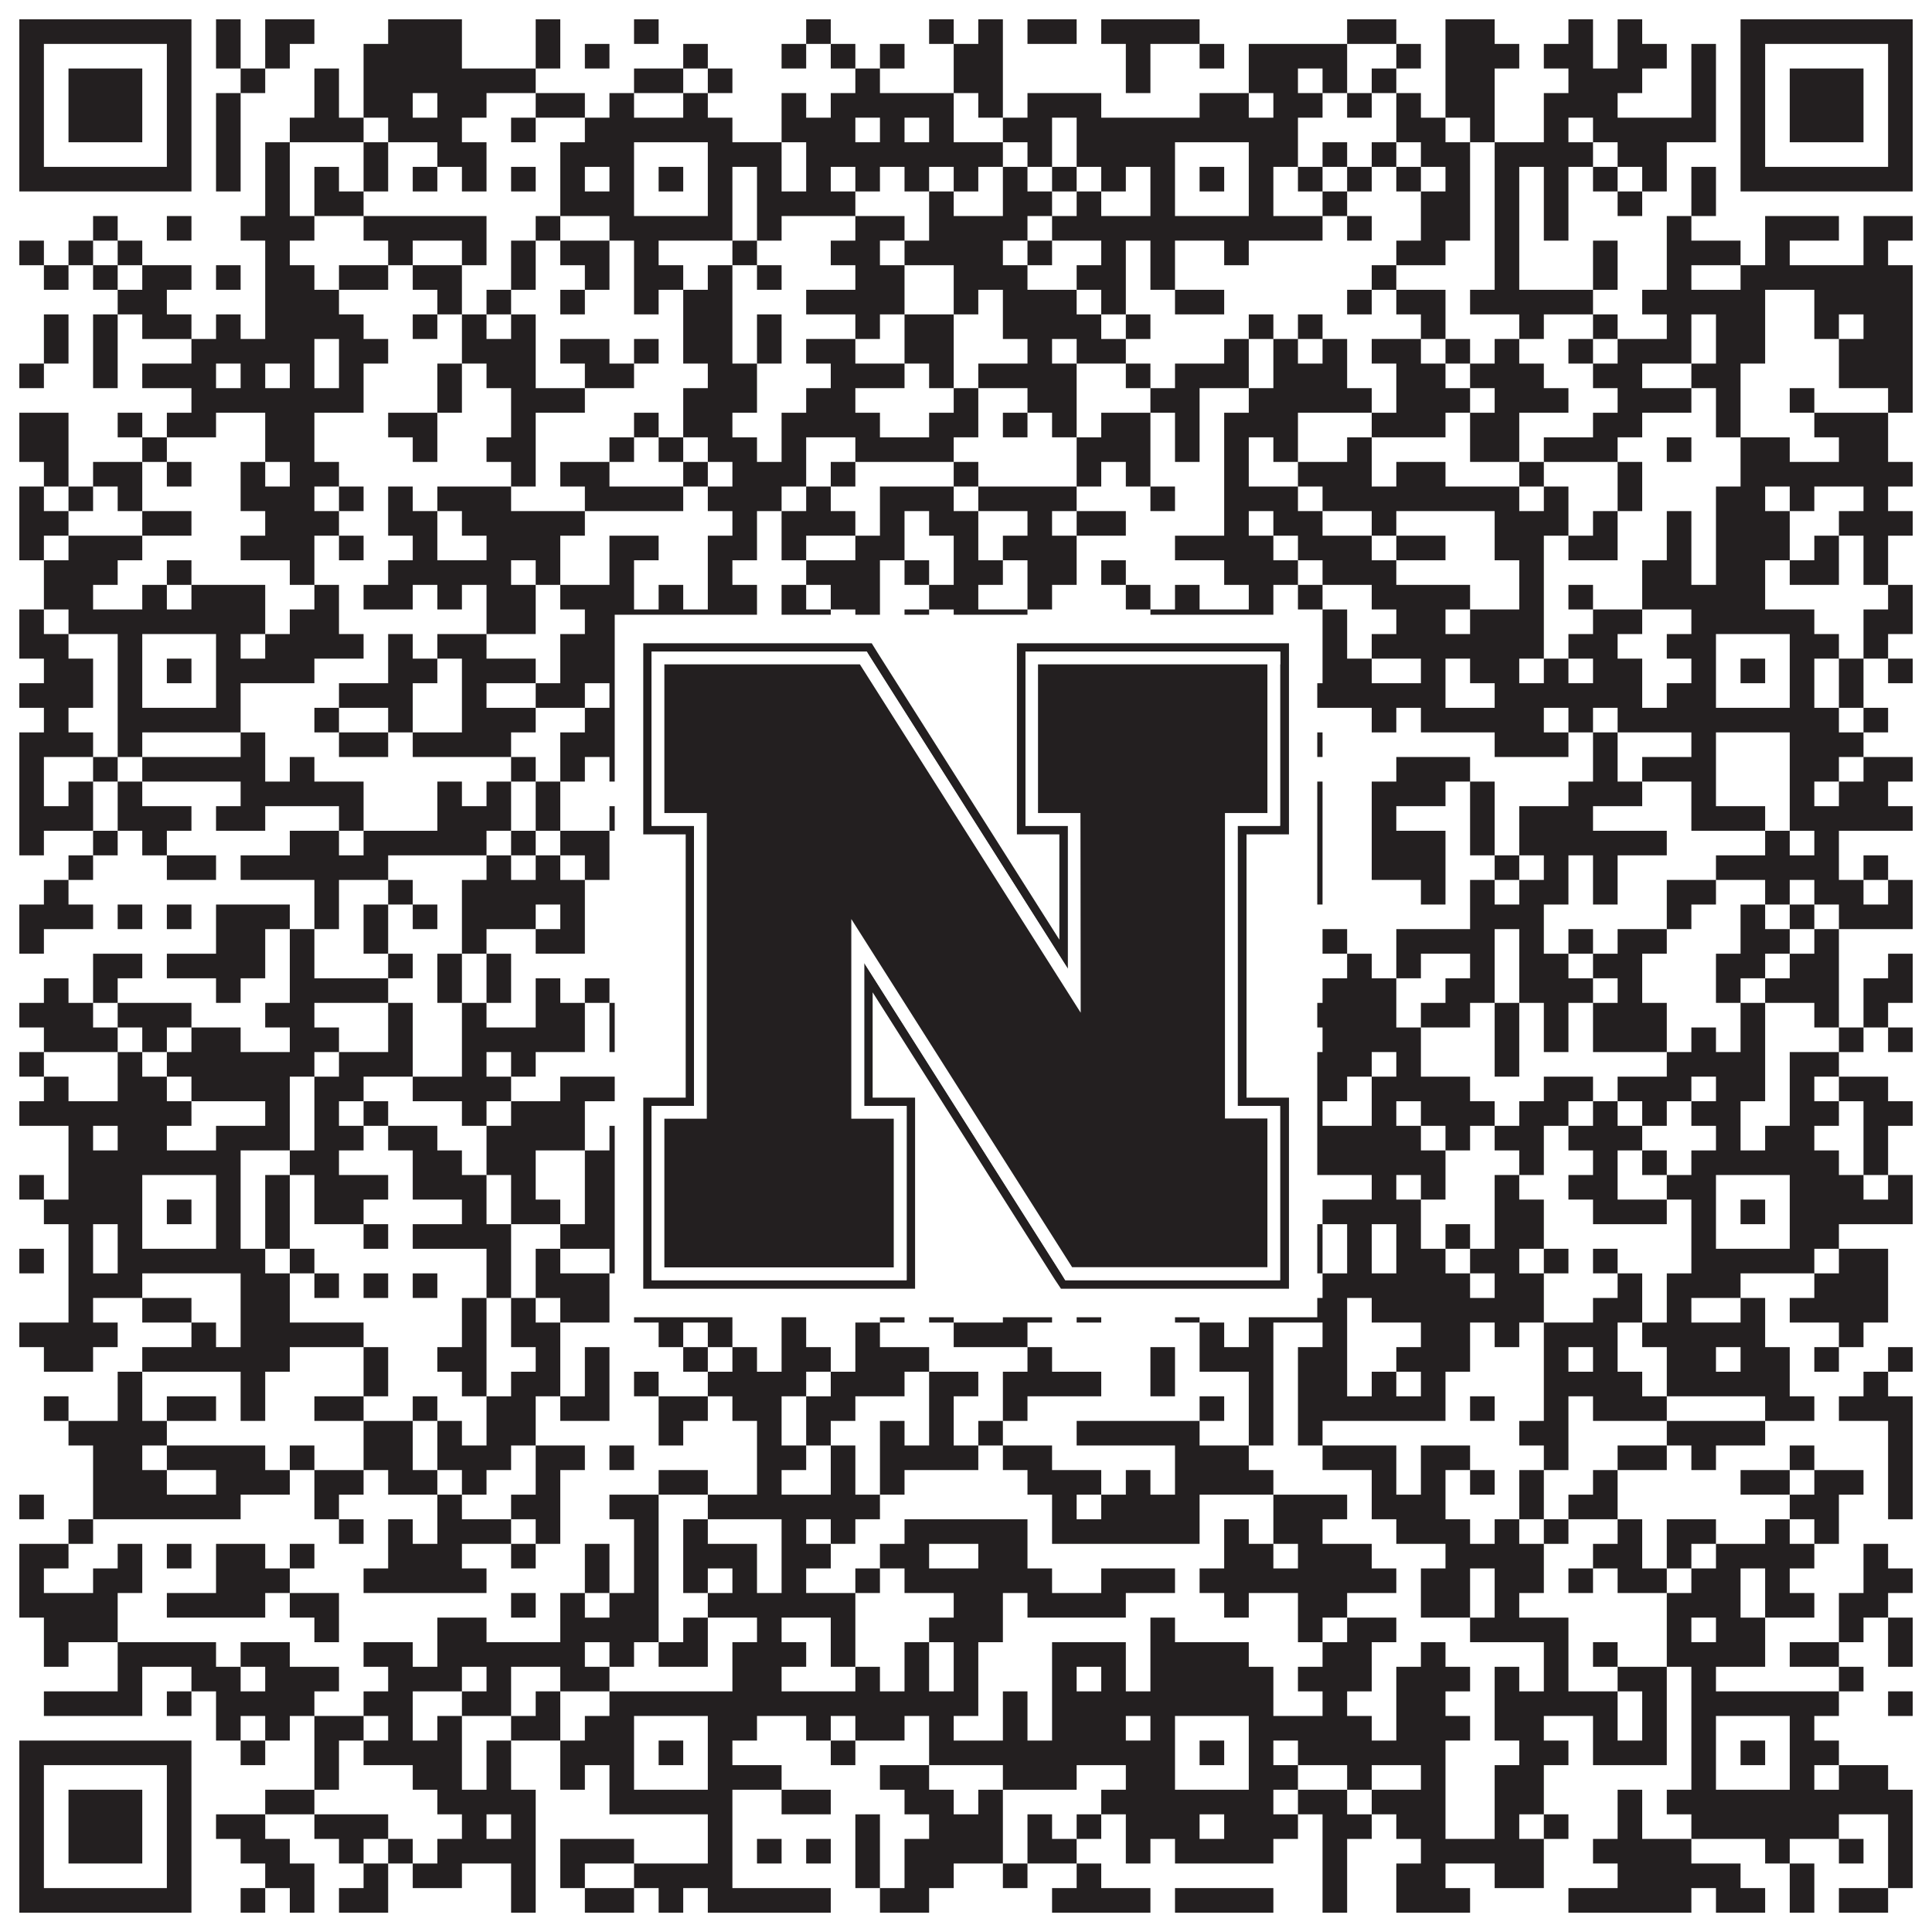
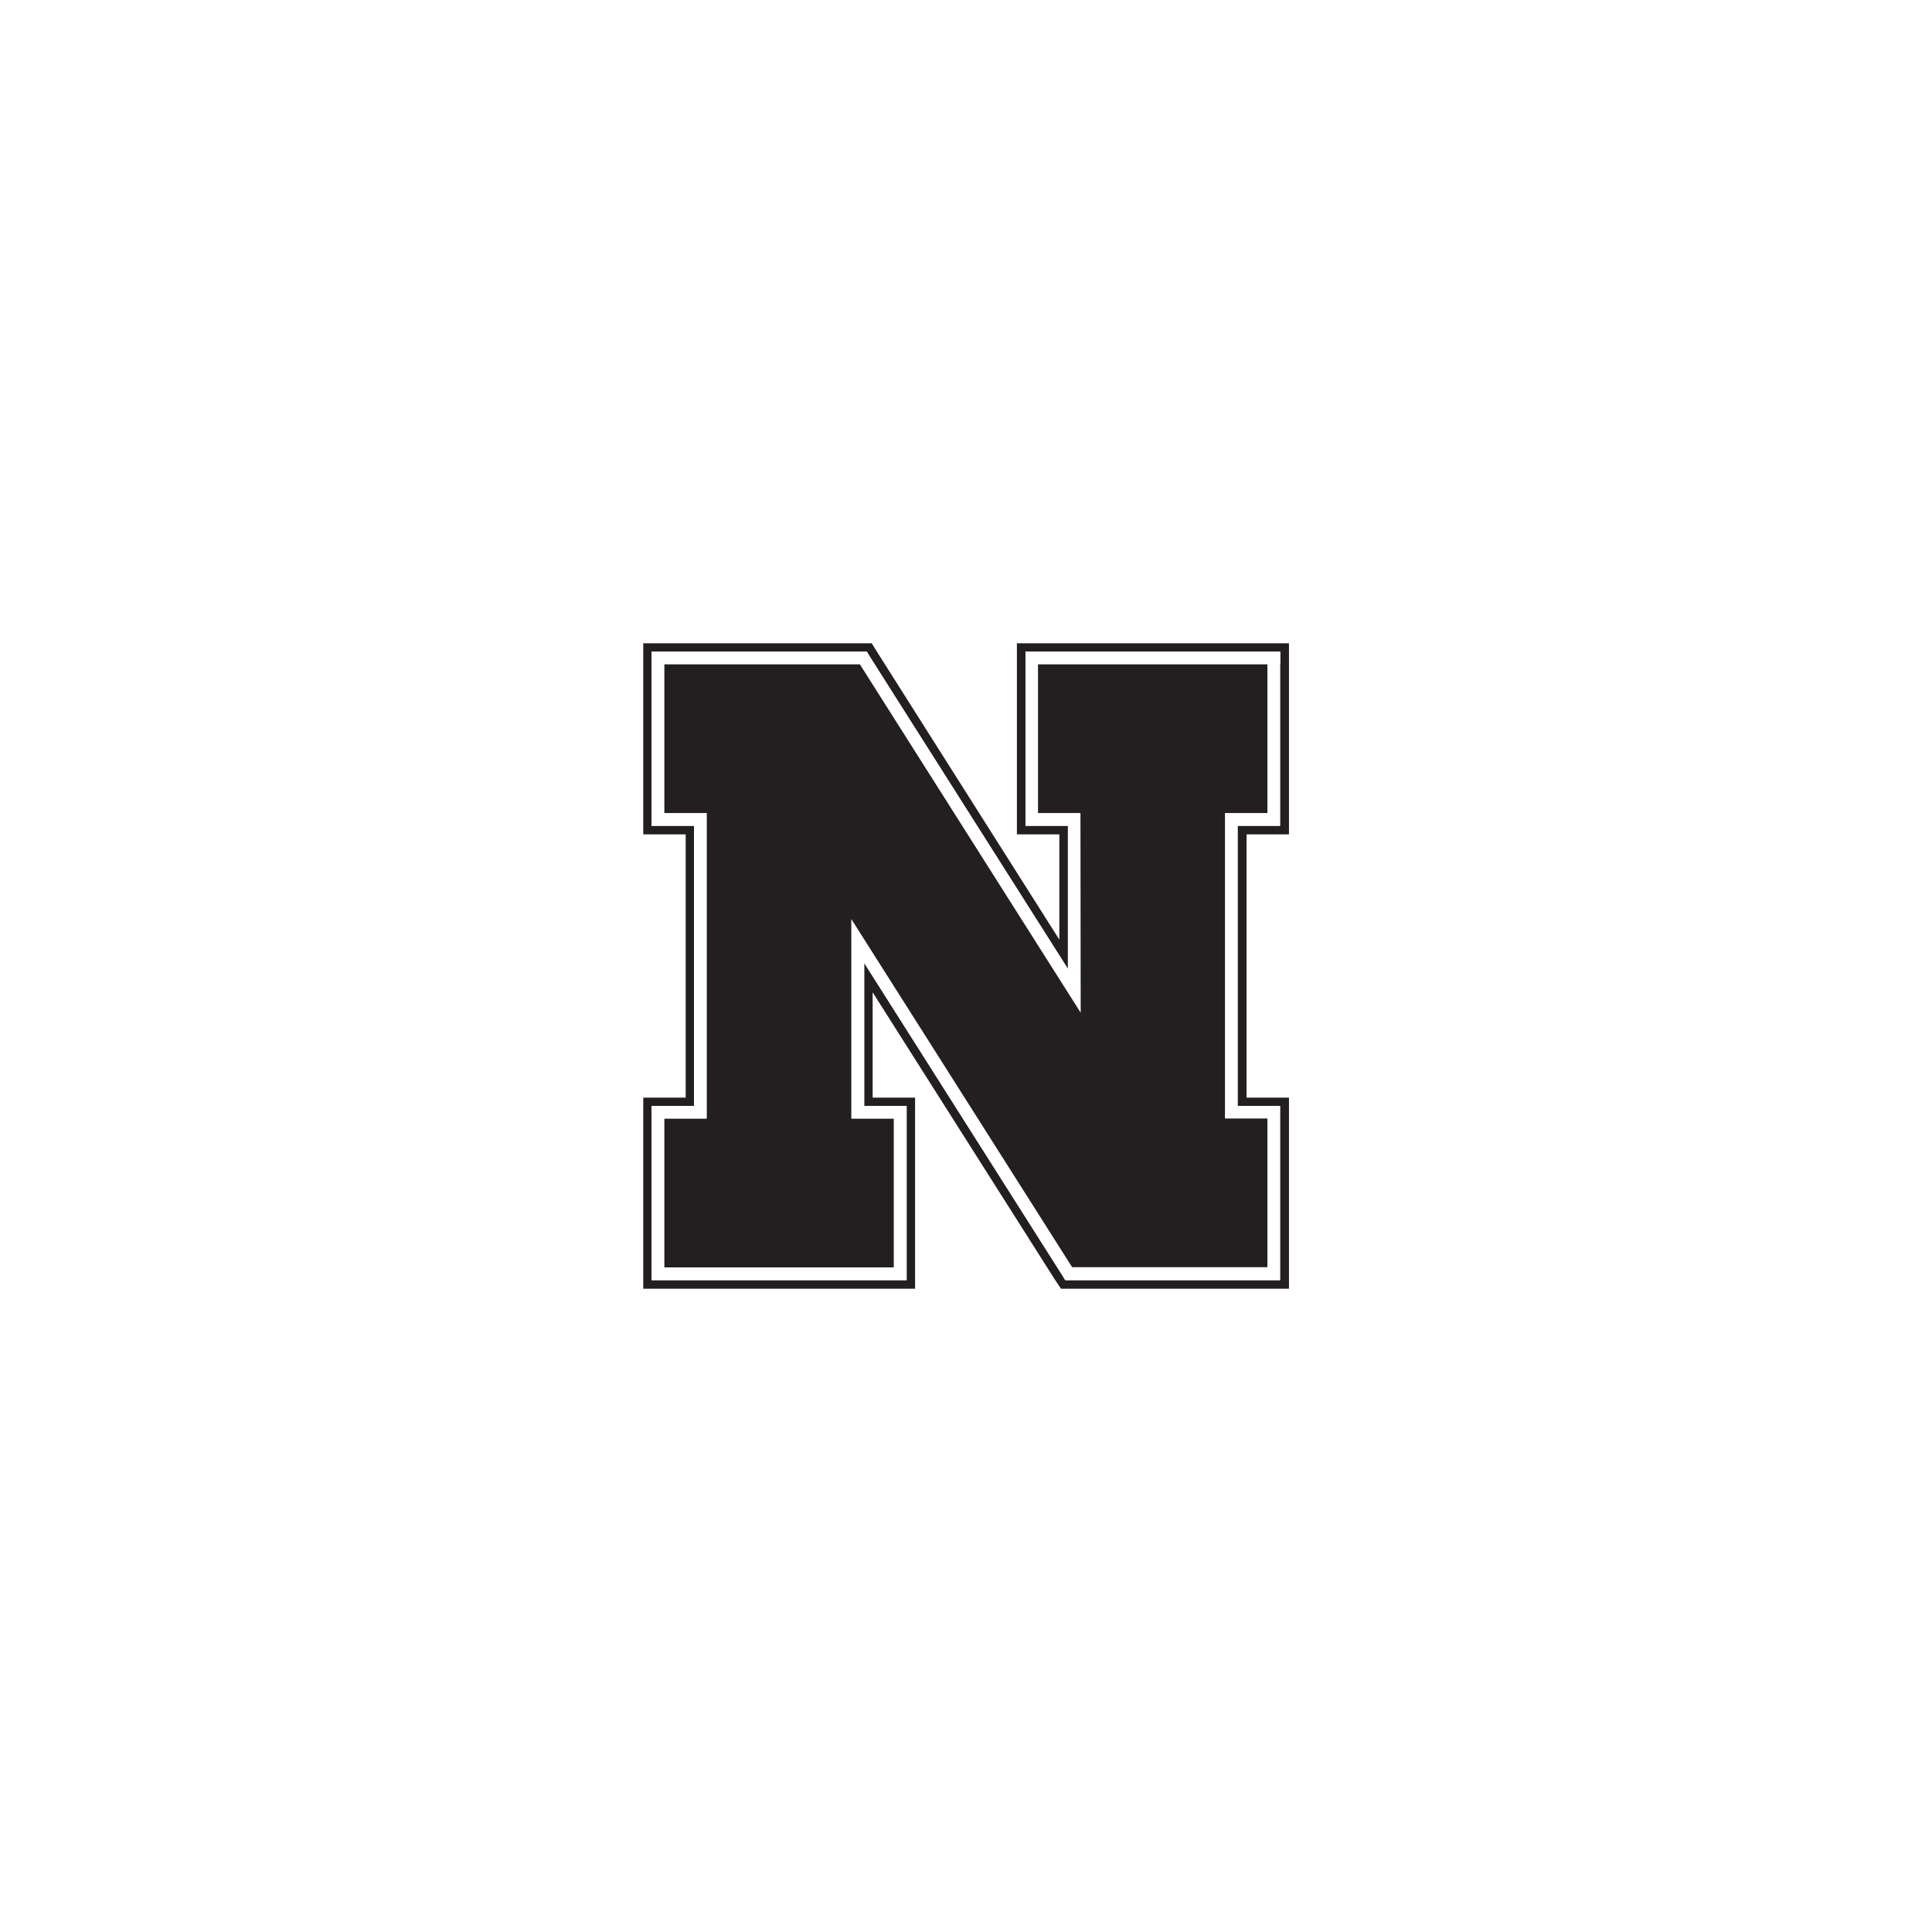
<svg xmlns="http://www.w3.org/2000/svg" version="1.1" width="1100px" height="1100px" viewBox="0 0 1100 1100">
  <rect x="0" y="0" width="1100" height="1100" fill="#ffffff" fill-opacity="1" />
-   <path fill="#231f20" fill-opacity="1" d="M11,11L109,11L109,25L11,25ZM123,11L137,11L137,25L123,25ZM151,11L179,11L179,25L151,25ZM221,11L263,11L263,25L221,25ZM305,11L319,11L319,25L305,25ZM361,11L375,11L375,25L361,25ZM459,11L473,11L473,25L459,25ZM529,11L543,11L543,25L529,25ZM557,11L571,11L571,25L557,25ZM585,11L613,11L613,25L585,25ZM627,11L683,11L683,25L627,25ZM767,11L795,11L795,25L767,25ZM823,11L851,11L851,25L823,25ZM893,11L907,11L907,25L893,25ZM921,11L935,11L935,25L921,25ZM991,11L1089,11L1089,25L991,25ZM11,25L25,25L25,39L11,39ZM95,25L109,25L109,39L95,39ZM123,25L137,25L137,39L123,39ZM151,25L165,25L165,39L151,39ZM207,25L263,25L263,39L207,39ZM305,25L319,25L319,39L305,39ZM333,25L347,25L347,39L333,39ZM389,25L403,25L403,39L389,39ZM445,25L459,25L459,39L445,39ZM473,25L487,25L487,39L473,39ZM501,25L515,25L515,39L501,39ZM543,25L571,25L571,39L543,39ZM641,25L655,25L655,39L641,39ZM683,25L697,25L697,39L683,39ZM711,25L767,25L767,39L711,39ZM795,25L809,25L809,39L795,39ZM823,25L865,25L865,39L823,39ZM879,25L907,25L907,39L879,39ZM921,25L949,25L949,39L921,39ZM963,25L977,25L977,39L963,39ZM991,25L1005,25L1005,39L991,39ZM1075,25L1089,25L1089,39L1075,39ZM11,39L25,39L25,53L11,53ZM39,39L81,39L81,53L39,53ZM95,39L109,39L109,53L95,53ZM137,39L151,39L151,53L137,53ZM179,39L193,39L193,53L179,53ZM207,39L305,39L305,53L207,53ZM361,39L389,39L389,53L361,53ZM403,39L417,39L417,53L403,53ZM487,39L501,39L501,53L487,53ZM543,39L571,39L571,53L543,53ZM641,39L655,39L655,53L641,53ZM711,39L739,39L739,53L711,53ZM753,39L767,39L767,53L753,53ZM781,39L795,39L795,53L781,53ZM823,39L851,39L851,53L823,53ZM893,39L935,39L935,53L893,53ZM963,39L977,39L977,53L963,53ZM991,39L1005,39L1005,53L991,53ZM1019,39L1061,39L1061,53L1019,53ZM1075,39L1089,39L1089,53L1075,53ZM11,53L25,53L25,67L11,67ZM39,53L81,53L81,67L39,67ZM95,53L109,53L109,67L95,67ZM123,53L137,53L137,67L123,67ZM179,53L193,53L193,67L179,67ZM207,53L235,53L235,67L207,67ZM249,53L277,53L277,67L249,67ZM305,53L333,53L333,67L305,67ZM347,53L361,53L361,67L347,67ZM389,53L403,53L403,67L389,67ZM445,53L459,53L459,67L445,67ZM473,53L543,53L543,67L473,67ZM557,53L571,53L571,67L557,67ZM585,53L627,53L627,67L585,67ZM683,53L711,53L711,67L683,67ZM725,53L753,53L753,67L725,67ZM767,53L781,53L781,67L767,67ZM795,53L809,53L809,67L795,67ZM823,53L851,53L851,67L823,67ZM879,53L921,53L921,67L879,67ZM963,53L977,53L977,67L963,67ZM991,53L1005,53L1005,67L991,67ZM1019,53L1061,53L1061,67L1019,67ZM1075,53L1089,53L1089,67L1075,67ZM11,67L25,67L25,81L11,81ZM39,67L81,67L81,81L39,81ZM95,67L109,67L109,81L95,81ZM123,67L137,67L137,81L123,81ZM165,67L207,67L207,81L165,81ZM221,67L263,67L263,81L221,81ZM291,67L305,67L305,81L291,81ZM333,67L417,67L417,81L333,81ZM445,67L487,67L487,81L445,81ZM501,67L515,67L515,81L501,81ZM529,67L543,67L543,81L529,81ZM571,67L599,67L599,81L571,81ZM613,67L739,67L739,81L613,81ZM795,67L823,67L823,81L795,81ZM837,67L851,67L851,81L837,81ZM879,67L893,67L893,81L879,81ZM907,67L977,67L977,81L907,81ZM991,67L1005,67L1005,81L991,81ZM1019,67L1061,67L1061,81L1019,81ZM1075,67L1089,67L1089,81L1075,81ZM11,81L25,81L25,95L11,95ZM95,81L109,81L109,95L95,95ZM123,81L137,81L137,95L123,95ZM151,81L165,81L165,95L151,95ZM207,81L221,81L221,95L207,95ZM249,81L277,81L277,95L249,95ZM319,81L361,81L361,95L319,95ZM403,81L445,81L445,95L403,95ZM459,81L571,81L571,95L459,95ZM585,81L599,81L599,95L585,95ZM613,81L669,81L669,95L613,95ZM711,81L739,81L739,95L711,95ZM753,81L767,81L767,95L753,95ZM781,81L795,81L795,95L781,95ZM809,81L837,81L837,95L809,95ZM851,81L907,81L907,95L851,95ZM921,81L949,81L949,95L921,95ZM991,81L1005,81L1005,95L991,95ZM1075,81L1089,81L1089,95L1075,95ZM11,95L109,95L109,109L11,109ZM123,95L137,95L137,109L123,109ZM151,95L165,95L165,109L151,109ZM179,95L193,95L193,109L179,109ZM207,95L221,95L221,109L207,109ZM235,95L249,95L249,109L235,109ZM263,95L277,95L277,109L263,109ZM291,95L305,95L305,109L291,109ZM319,95L333,95L333,109L319,109ZM347,95L361,95L361,109L347,109ZM375,95L389,95L389,109L375,109ZM403,95L417,95L417,109L403,109ZM431,95L445,95L445,109L431,109ZM459,95L473,95L473,109L459,109ZM487,95L501,95L501,109L487,109ZM515,95L529,95L529,109L515,109ZM543,95L557,95L557,109L543,109ZM571,95L585,95L585,109L571,109ZM599,95L613,95L613,109L599,109ZM627,95L641,95L641,109L627,109ZM655,95L669,95L669,109L655,109ZM683,95L697,95L697,109L683,109ZM711,95L725,95L725,109L711,109ZM739,95L753,95L753,109L739,109ZM767,95L781,95L781,109L767,109ZM795,95L809,95L809,109L795,109ZM823,95L837,95L837,109L823,109ZM851,95L865,95L865,109L851,109ZM879,95L893,95L893,109L879,109ZM907,95L921,95L921,109L907,109ZM935,95L949,95L949,109L935,109ZM963,95L977,95L977,109L963,109ZM991,95L1089,95L1089,109L991,109ZM151,109L165,109L165,123L151,123ZM179,109L207,109L207,123L179,123ZM319,109L361,109L361,123L319,123ZM403,109L417,109L417,123L403,123ZM431,109L487,109L487,123L431,123ZM529,109L543,109L543,123L529,123ZM571,109L599,109L599,123L571,123ZM613,109L627,109L627,123L613,123ZM655,109L669,109L669,123L655,123ZM711,109L725,109L725,123L711,123ZM753,109L767,109L767,123L753,123ZM809,109L837,109L837,123L809,123ZM851,109L865,109L865,123L851,123ZM879,109L893,109L893,123L879,123ZM921,109L935,109L935,123L921,123ZM963,109L977,109L977,123L963,123ZM53,123L67,123L67,137L53,137ZM95,123L109,123L109,137L95,137ZM137,123L179,123L179,137L137,137ZM207,123L277,123L277,137L207,137ZM305,123L319,123L319,137L305,137ZM347,123L417,123L417,137L347,137ZM431,123L445,123L445,137L431,137ZM487,123L515,123L515,137L487,137ZM529,123L585,123L585,137L529,137ZM599,123L753,123L753,137L599,137ZM767,123L781,123L781,137L767,137ZM809,123L837,123L837,137L809,137ZM851,123L865,123L865,137L851,137ZM879,123L893,123L893,137L879,137ZM949,123L963,123L963,137L949,137ZM1005,123L1047,123L1047,137L1005,137ZM1061,123L1089,123L1089,137L1061,137ZM11,137L25,137L25,151L11,151ZM39,137L53,137L53,151L39,151ZM67,137L81,137L81,151L67,151ZM151,137L165,137L165,151L151,151ZM221,137L235,137L235,151L221,151ZM263,137L277,137L277,151L263,151ZM291,137L305,137L305,151L291,151ZM319,137L347,137L347,151L319,151ZM361,137L375,137L375,151L361,151ZM417,137L431,137L431,151L417,151ZM473,137L501,137L501,151L473,151ZM515,137L571,137L571,151L515,151ZM585,137L599,137L599,151L585,151ZM627,137L641,137L641,151L627,151ZM655,137L669,137L669,151L655,151ZM697,137L711,137L711,151L697,151ZM795,137L823,137L823,151L795,151ZM851,137L865,137L865,151L851,151ZM907,137L921,137L921,151L907,151ZM949,137L991,137L991,151L949,151ZM1005,137L1019,137L1019,151L1005,151ZM1061,137L1075,137L1075,151L1061,151ZM25,151L39,151L39,165L25,165ZM53,151L67,151L67,165L53,165ZM81,151L109,151L109,165L81,165ZM123,151L137,151L137,165L123,165ZM151,151L179,151L179,165L151,165ZM193,151L221,151L221,165L193,165ZM235,151L263,151L263,165L235,165ZM291,151L305,151L305,165L291,165ZM333,151L347,151L347,165L333,165ZM361,151L389,151L389,165L361,165ZM403,151L417,151L417,165L403,165ZM431,151L445,151L445,165L431,165ZM487,151L515,151L515,165L487,165ZM543,151L585,151L585,165L543,165ZM613,151L641,151L641,165L613,165ZM655,151L669,151L669,165L655,165ZM781,151L795,151L795,165L781,165ZM851,151L865,151L865,165L851,165ZM907,151L921,151L921,165L907,165ZM949,151L963,151L963,165L949,165ZM991,151L1089,151L1089,165L991,165ZM67,165L95,165L95,179L67,179ZM151,165L193,165L193,179L151,179ZM249,165L263,165L263,179L249,179ZM277,165L291,165L291,179L277,179ZM319,165L333,165L333,179L319,179ZM361,165L375,165L375,179L361,179ZM389,165L417,165L417,179L389,179ZM459,165L515,165L515,179L459,179ZM543,165L557,165L557,179L543,179ZM571,165L613,165L613,179L571,179ZM627,165L641,165L641,179L627,179ZM669,165L697,165L697,179L669,179ZM767,165L781,165L781,179L767,179ZM795,165L823,165L823,179L795,179ZM837,165L907,165L907,179L837,179ZM935,165L1005,165L1005,179L935,179ZM1033,165L1089,165L1089,179L1033,179ZM25,179L39,179L39,193L25,193ZM53,179L67,179L67,193L53,193ZM81,179L109,179L109,193L81,193ZM123,179L137,179L137,193L123,193ZM151,179L207,179L207,193L151,193ZM235,179L249,179L249,193L235,193ZM263,179L277,179L277,193L263,193ZM291,179L305,179L305,193L291,193ZM389,179L417,179L417,193L389,193ZM431,179L445,179L445,193L431,193ZM487,179L501,179L501,193L487,193ZM515,179L543,179L543,193L515,193ZM571,179L627,179L627,193L571,193ZM641,179L655,179L655,193L641,193ZM711,179L725,179L725,193L711,193ZM739,179L753,179L753,193L739,193ZM809,179L823,179L823,193L809,193ZM865,179L879,179L879,193L865,193ZM907,179L921,179L921,193L907,193ZM949,179L963,179L963,193L949,193ZM977,179L1005,179L1005,193L977,193ZM1033,179L1047,179L1047,193L1033,193ZM1061,179L1089,179L1089,193L1061,193ZM25,193L39,193L39,207L25,207ZM53,193L67,193L67,207L53,207ZM109,193L179,193L179,207L109,207ZM193,193L221,193L221,207L193,207ZM263,193L305,193L305,207L263,207ZM319,193L347,193L347,207L319,207ZM361,193L375,193L375,207L361,207ZM389,193L417,193L417,207L389,207ZM431,193L445,193L445,207L431,207ZM459,193L487,193L487,207L459,207ZM515,193L543,193L543,207L515,207ZM585,193L599,193L599,207L585,207ZM613,193L641,193L641,207L613,207ZM697,193L711,193L711,207L697,207ZM725,193L739,193L739,207L725,207ZM753,193L767,193L767,207L753,207ZM781,193L809,193L809,207L781,207ZM823,193L837,193L837,207L823,207ZM851,193L865,193L865,207L851,207ZM893,193L907,193L907,207L893,207ZM921,193L963,193L963,207L921,207ZM977,193L1005,193L1005,207L977,207ZM1047,193L1089,193L1089,207L1047,207ZM11,207L25,207L25,221L11,221ZM53,207L67,207L67,221L53,221ZM81,207L123,207L123,221L81,221ZM137,207L151,207L151,221L137,221ZM165,207L179,207L179,221L165,221ZM193,207L207,207L207,221L193,221ZM249,207L263,207L263,221L249,221ZM277,207L305,207L305,221L277,221ZM333,207L361,207L361,221L333,221ZM403,207L431,207L431,221L403,221ZM473,207L515,207L515,221L473,221ZM529,207L543,207L543,221L529,221ZM557,207L613,207L613,221L557,221ZM641,207L655,207L655,221L641,221ZM669,207L711,207L711,221L669,221ZM725,207L767,207L767,221L725,221ZM795,207L823,207L823,221L795,221ZM837,207L879,207L879,221L837,221ZM907,207L935,207L935,221L907,221ZM963,207L991,207L991,221L963,221ZM1047,207L1089,207L1089,221L1047,221ZM109,221L207,221L207,235L109,235ZM249,221L263,221L263,235L249,235ZM291,221L333,221L333,235L291,235ZM389,221L431,221L431,235L389,235ZM459,221L487,221L487,235L459,235ZM543,221L557,221L557,235L543,235ZM585,221L613,221L613,235L585,235ZM655,221L683,221L683,235L655,235ZM711,221L781,221L781,235L711,235ZM795,221L837,221L837,235L795,235ZM851,221L893,221L893,235L851,235ZM921,221L963,221L963,235L921,235ZM977,221L991,221L991,235L977,235ZM1019,221L1033,221L1033,235L1019,235ZM1075,221L1089,221L1089,235L1075,235ZM11,235L39,235L39,249L11,249ZM67,235L81,235L81,249L67,249ZM95,235L123,235L123,249L95,249ZM151,235L179,235L179,249L151,249ZM221,235L249,235L249,249L221,249ZM291,235L305,235L305,249L291,249ZM361,235L375,235L375,249L361,249ZM389,235L417,235L417,249L389,249ZM445,235L501,235L501,249L445,249ZM529,235L557,235L557,249L529,249ZM571,235L585,235L585,249L571,249ZM599,235L613,235L613,249L599,249ZM627,235L655,235L655,249L627,249ZM669,235L683,235L683,249L669,249ZM697,235L739,235L739,249L697,249ZM781,235L823,235L823,249L781,249ZM837,235L865,235L865,249L837,249ZM907,235L935,235L935,249L907,249ZM977,235L991,235L991,249L977,249ZM1033,235L1075,235L1075,249L1033,249ZM11,249L39,249L39,263L11,263ZM81,249L95,249L95,263L81,263ZM151,249L179,249L179,263L151,263ZM235,249L249,249L249,263L235,263ZM277,249L305,249L305,263L277,263ZM347,249L361,249L361,263L347,263ZM375,249L389,249L389,263L375,263ZM403,249L431,249L431,263L403,263ZM445,249L459,249L459,263L445,263ZM487,249L543,249L543,263L487,263ZM613,249L655,249L655,263L613,263ZM669,249L683,249L683,263L669,263ZM697,249L711,249L711,263L697,263ZM725,249L739,249L739,263L725,263ZM767,249L781,249L781,263L767,263ZM837,249L865,249L865,263L837,263ZM879,249L921,249L921,263L879,263ZM949,249L963,249L963,263L949,263ZM991,249L1019,249L1019,263L991,263ZM1047,249L1075,249L1075,263L1047,263ZM25,263L39,263L39,277L25,277ZM53,263L81,263L81,277L53,277ZM95,263L109,263L109,277L95,277ZM137,263L151,263L151,277L137,277ZM165,263L193,263L193,277L165,277ZM291,263L305,263L305,277L291,277ZM319,263L347,263L347,277L319,277ZM389,263L403,263L403,277L389,277ZM417,263L459,263L459,277L417,277ZM473,263L487,263L487,277L473,277ZM543,263L557,263L557,277L543,277ZM613,263L627,263L627,277L613,277ZM641,263L655,263L655,277L641,277ZM697,263L711,263L711,277L697,277ZM739,263L781,263L781,277L739,277ZM795,263L823,263L823,277L795,277ZM865,263L879,263L879,277L865,277ZM921,263L935,263L935,277L921,277ZM991,263L1089,263L1089,277L991,277ZM11,277L25,277L25,291L11,291ZM39,277L53,277L53,291L39,291ZM67,277L81,277L81,291L67,291ZM137,277L179,277L179,291L137,291ZM193,277L207,277L207,291L193,291ZM221,277L235,277L235,291L221,291ZM249,277L291,277L291,291L249,291ZM333,277L389,277L389,291L333,291ZM403,277L445,277L445,291L403,291ZM459,277L473,277L473,291L459,291ZM501,277L543,277L543,291L501,291ZM557,277L613,277L613,291L557,291ZM655,277L669,277L669,291L655,291ZM697,277L739,277L739,291L697,291ZM753,277L865,277L865,291L753,291ZM879,277L893,277L893,291L879,291ZM921,277L935,277L935,291L921,291ZM977,277L1005,277L1005,291L977,291ZM1019,277L1033,277L1033,291L1019,291ZM1061,277L1075,277L1075,291L1061,291ZM11,291L39,291L39,305L11,305ZM81,291L109,291L109,305L81,305ZM151,291L193,291L193,305L151,305ZM221,291L249,291L249,305L221,305ZM263,291L333,291L333,305L263,305ZM417,291L431,291L431,305L417,305ZM445,291L487,291L487,305L445,305ZM501,291L515,291L515,305L501,305ZM529,291L557,291L557,305L529,305ZM585,291L599,291L599,305L585,305ZM613,291L641,291L641,305L613,305ZM697,291L711,291L711,305L697,305ZM725,291L753,291L753,305L725,305ZM781,291L795,291L795,305L781,305ZM851,291L893,291L893,305L851,305ZM907,291L921,291L921,305L907,305ZM949,291L963,291L963,305L949,305ZM977,291L1019,291L1019,305L977,305ZM1047,291L1089,291L1089,305L1047,305ZM11,305L25,305L25,319L11,319ZM39,305L81,305L81,319L39,319ZM137,305L179,305L179,319L137,319ZM193,305L207,305L207,319L193,319ZM235,305L249,305L249,319L235,319ZM277,305L319,305L319,319L277,319ZM347,305L375,305L375,319L347,319ZM403,305L431,305L431,319L403,319ZM445,305L459,305L459,319L445,319ZM487,305L515,305L515,319L487,319ZM543,305L557,305L557,319L543,319ZM571,305L613,305L613,319L571,319ZM669,305L725,305L725,319L669,319ZM739,305L781,305L781,319L739,319ZM795,305L823,305L823,319L795,319ZM851,305L879,305L879,319L851,319ZM893,305L921,305L921,319L893,319ZM949,305L963,305L963,319L949,319ZM977,305L1019,305L1019,319L977,319ZM1033,305L1047,305L1047,319L1033,319ZM1061,305L1075,305L1075,319L1061,319ZM25,319L67,319L67,333L25,333ZM95,319L109,319L109,333L95,333ZM165,319L179,319L179,333L165,333ZM221,319L291,319L291,333L221,333ZM305,319L319,319L319,333L305,333ZM347,319L361,319L361,333L347,333ZM403,319L417,319L417,333L403,333ZM459,319L501,319L501,333L459,333ZM515,319L529,319L529,333L515,333ZM543,319L571,319L571,333L543,333ZM585,319L613,319L613,333L585,333ZM627,319L641,319L641,333L627,333ZM697,319L739,319L739,333L697,333ZM753,319L795,319L795,333L753,333ZM865,319L879,319L879,333L865,333ZM935,319L963,319L963,333L935,333ZM977,319L1005,319L1005,333L977,333ZM1019,319L1047,319L1047,333L1019,333ZM1061,319L1075,319L1075,333L1061,333ZM25,333L53,333L53,347L25,347ZM81,333L95,333L95,347L81,347ZM109,333L151,333L151,347L109,347ZM179,333L193,333L193,347L179,347ZM207,333L235,333L235,347L207,347ZM249,333L263,333L263,347L249,347ZM277,333L305,333L305,347L277,347ZM319,333L361,333L361,347L319,347ZM375,333L389,333L389,347L375,347ZM403,333L431,333L431,347L403,347ZM445,333L459,333L459,347L445,347ZM473,333L501,333L501,347L473,347ZM529,333L557,333L557,347L529,347ZM585,333L599,333L599,347L585,347ZM641,333L655,333L655,347L641,347ZM669,333L683,333L683,347L669,347ZM711,333L725,333L725,347L711,347ZM739,333L753,333L753,347L739,347ZM781,333L837,333L837,347L781,347ZM865,333L879,333L879,347L865,347ZM893,333L907,333L907,347L893,347ZM935,333L1005,333L1005,347L935,347ZM1075,333L1089,333L1089,347L1075,347ZM11,347L25,347L25,361L11,361ZM39,347L151,347L151,361L39,361ZM165,347L193,347L193,361L165,361ZM277,347L305,347L305,361L277,361ZM333,347L431,347L431,361L333,361ZM445,347L473,347L473,361L445,361ZM487,347L501,347L501,361L487,361ZM515,347L529,347L529,361L515,361ZM543,347L585,347L585,361L543,361ZM655,347L725,347L725,361L655,361ZM753,347L767,347L767,361L753,361ZM795,347L823,347L823,361L795,361ZM837,347L879,347L879,361L837,361ZM907,347L935,347L935,361L907,361ZM963,347L1033,347L1033,361L963,361ZM1061,347L1089,347L1089,361L1061,361ZM11,361L39,361L39,375L11,375ZM67,361L81,361L81,375L67,375ZM123,361L137,361L137,375L123,375ZM151,361L207,361L207,375L151,375ZM221,361L235,361L235,375L221,375ZM249,361L277,361L277,375L249,375ZM319,361L361,361L361,375L319,375ZM403,361L417,361L417,375L403,375ZM445,361L459,361L459,375L445,375ZM473,361L487,361L487,375L473,375ZM501,361L557,361L557,375L501,375ZM599,361L613,361L613,375L599,375ZM627,361L641,361L641,375L627,375ZM655,361L669,361L669,375L655,375ZM711,361L739,361L739,375L711,375ZM753,361L767,361L767,375L753,375ZM781,361L879,361L879,375L781,375ZM893,361L921,361L921,375L893,375ZM949,361L977,361L977,375L949,375ZM1019,361L1047,361L1047,375L1019,375ZM1061,361L1075,361L1075,375L1061,375ZM25,375L53,375L53,389L25,389ZM67,375L81,375L81,389L67,389ZM95,375L109,375L109,389L95,389ZM123,375L179,375L179,389L123,389ZM221,375L249,375L249,389L221,389ZM263,375L305,375L305,389L263,389ZM319,375L361,375L361,389L319,389ZM375,375L389,375L389,389L375,389ZM403,375L417,375L417,389L403,389ZM445,375L473,375L473,389L445,389ZM487,375L501,375L501,389L487,389ZM557,375L585,375L585,389L557,389ZM627,375L669,375L669,389L627,389ZM683,375L697,375L697,389L683,389ZM711,375L725,375L725,389L711,389ZM753,375L781,375L781,389L753,389ZM809,375L823,375L823,389L809,389ZM837,375L865,375L865,389L837,389ZM879,375L893,375L893,389L879,389ZM907,375L935,375L935,389L907,389ZM963,375L977,375L977,389L963,389ZM991,375L1005,375L1005,389L991,389ZM1019,375L1033,375L1033,389L1019,389ZM1047,375L1061,375L1061,389L1047,389ZM1075,375L1089,375L1089,389L1075,389ZM11,389L53,389L53,403L11,403ZM67,389L81,389L81,403L67,403ZM123,389L137,389L137,403L123,403ZM193,389L235,389L235,403L193,403ZM263,389L277,389L277,403L263,403ZM305,389L333,389L333,403L305,403ZM347,389L361,389L361,403L347,403ZM403,389L417,389L417,403L403,403ZM431,389L445,389L445,403L431,403ZM459,389L487,389L487,403L459,403ZM501,389L529,389L529,403L501,403ZM543,389L585,389L585,403L543,403ZM599,389L613,389L613,403L599,403ZM655,389L669,389L669,403L655,403ZM711,389L823,389L823,403L711,403ZM851,389L935,389L935,403L851,403ZM949,389L977,389L977,403L949,403ZM1019,389L1033,389L1033,403L1019,403ZM1047,389L1061,389L1061,403L1047,403ZM25,403L39,403L39,417L25,417ZM67,403L137,403L137,417L67,417ZM179,403L193,403L193,417L179,417ZM221,403L235,403L235,417L221,417ZM263,403L305,403L305,417L263,417ZM333,403L417,403L417,417L333,417ZM431,403L487,403L487,417L431,417ZM501,403L515,403L515,417L501,417ZM557,403L571,403L571,417L557,417ZM613,403L627,403L627,417L613,417ZM641,403L725,403L725,417L641,417ZM781,403L795,403L795,417L781,417ZM809,403L879,403L879,417L809,417ZM893,403L907,403L907,417L893,417ZM921,403L1047,403L1047,417L921,417ZM1061,403L1075,403L1075,417L1061,417ZM11,417L53,417L53,431L11,431ZM67,417L81,417L81,431L67,431ZM137,417L151,417L151,431L137,431ZM193,417L221,417L221,431L193,431ZM235,417L291,417L291,431L235,431ZM319,417L361,417L361,431L319,431ZM389,417L403,417L403,431L389,431ZM445,417L459,417L459,431L445,431ZM501,417L529,417L529,431L501,431ZM557,417L571,417L571,431L557,431ZM599,417L669,417L669,431L599,431ZM683,417L697,417L697,431L683,431ZM739,417L753,417L753,431L739,431ZM851,417L893,417L893,431L851,431ZM907,417L921,417L921,431L907,431ZM963,417L977,417L977,431L963,431ZM1019,417L1061,417L1061,431L1019,431ZM11,431L25,431L25,445L11,445ZM53,431L67,431L67,445L53,445ZM81,431L151,431L151,445L81,445ZM165,431L179,431L179,445L165,445ZM291,431L305,431L305,445L291,445ZM319,431L333,431L333,445L319,445ZM347,431L403,431L403,445L347,445ZM417,431L431,431L431,445L417,445ZM473,431L487,431L487,445L473,445ZM515,431L543,431L543,445L515,445ZM557,431L585,431L585,445L557,445ZM627,431L655,431L655,445L627,445ZM697,431L711,431L711,445L697,445ZM795,431L837,431L837,445L795,445ZM907,431L921,431L921,445L907,445ZM935,431L977,431L977,445L935,445ZM1019,431L1047,431L1047,445L1019,445ZM1061,431L1089,431L1089,445L1061,445ZM11,445L25,445L25,459L11,459ZM39,445L53,445L53,459L39,459ZM67,445L81,445L81,459L67,459ZM137,445L207,445L207,459L137,459ZM249,445L263,445L263,459L249,459ZM277,445L291,445L291,459L277,459ZM305,445L319,445L319,459L305,459ZM361,445L375,445L375,459L361,459ZM389,445L417,445L417,459L389,459ZM431,445L445,445L445,459L431,459ZM459,445L473,445L473,459L459,459ZM501,445L515,445L515,459L501,459ZM557,445L571,445L571,459L557,459ZM599,445L641,445L641,459L599,459ZM655,445L683,445L683,459L655,459ZM697,445L753,445L753,459L697,459ZM781,445L823,445L823,459L781,459ZM837,445L851,445L851,459L837,459ZM893,445L935,445L935,459L893,459ZM963,445L977,445L977,459L963,459ZM1019,445L1033,445L1033,459L1019,459ZM1047,445L1075,445L1075,459L1047,459ZM11,459L53,459L53,473L11,473ZM67,459L109,459L109,473L67,473ZM123,459L151,459L151,473L123,473ZM193,459L207,459L207,473L193,473ZM249,459L291,459L291,473L249,473ZM305,459L319,459L319,473L305,473ZM347,459L361,459L361,473L347,473ZM389,459L445,459L445,473L389,473ZM459,459L487,459L487,473L459,473ZM543,459L571,459L571,473L543,473ZM655,459L669,459L669,473L655,473ZM711,459L753,459L753,473L711,473ZM781,459L795,459L795,473L781,473ZM837,459L851,459L851,473L837,473ZM865,459L907,459L907,473L865,473ZM963,459L1005,459L1005,473L963,473ZM1019,459L1089,459L1089,473L1019,473ZM11,473L25,473L25,487L11,487ZM53,473L67,473L67,487L53,487ZM81,473L95,473L95,487L81,487ZM165,473L193,473L193,487L165,487ZM207,473L277,473L277,487L207,487ZM291,473L305,473L305,487L291,487ZM319,473L347,473L347,487L319,487ZM375,473L431,473L431,487L375,487ZM445,473L459,473L459,487L445,487ZM473,473L487,473L487,487L473,487ZM501,473L585,473L585,487L501,487ZM599,473L655,473L655,487L599,487ZM683,473L697,473L697,487L683,487ZM711,473L725,473L725,487L711,487ZM739,473L753,473L753,487L739,487ZM781,473L823,473L823,487L781,487ZM837,473L851,473L851,487L837,487ZM865,473L949,473L949,487L865,487ZM1005,473L1019,473L1019,487L1005,487ZM1033,473L1047,473L1047,487L1033,487ZM39,487L53,487L53,501L39,501ZM95,487L123,487L123,501L95,501ZM137,487L221,487L221,501L137,501ZM277,487L291,487L291,501L277,501ZM305,487L319,487L319,501L305,501ZM333,487L347,487L347,501L333,501ZM361,487L417,487L417,501L361,501ZM487,487L529,487L529,501L487,501ZM543,487L571,487L571,501L543,501ZM585,487L655,487L655,501L585,501ZM697,487L725,487L725,501L697,501ZM739,487L753,487L753,501L739,501ZM781,487L823,487L823,501L781,501ZM851,487L865,487L865,501L851,501ZM879,487L893,487L893,501L879,501ZM907,487L921,487L921,501L907,501ZM977,487L1047,487L1047,501L977,501ZM1061,487L1075,487L1075,501L1061,501ZM25,501L39,501L39,515L25,515ZM179,501L193,501L193,515L179,515ZM221,501L235,501L235,515L221,515ZM263,501L333,501L333,515L263,515ZM361,501L389,501L389,515L361,515ZM403,501L417,501L417,515L403,515ZM459,501L487,501L487,515L459,515ZM501,501L543,501L543,515L501,515ZM557,501L585,501L585,515L557,515ZM669,501L697,501L697,515L669,515ZM711,501L753,501L753,515L711,515ZM809,501L823,501L823,515L809,515ZM837,501L851,501L851,515L837,515ZM865,501L893,501L893,515L865,515ZM907,501L921,501L921,515L907,515ZM949,501L977,501L977,515L949,515ZM1005,501L1019,501L1019,515L1005,515ZM1033,501L1061,501L1061,515L1033,515ZM1075,501L1089,501L1089,515L1075,515ZM11,515L53,515L53,529L11,529ZM67,515L81,515L81,529L67,529ZM95,515L109,515L109,529L95,529ZM123,515L165,515L165,529L123,529ZM179,515L193,515L193,529L179,529ZM207,515L221,515L221,529L207,529ZM235,515L249,515L249,529L235,529ZM263,515L305,515L305,529L263,529ZM319,515L333,515L333,529L319,529ZM375,515L403,515L403,529L375,529ZM417,515L431,515L431,529L417,529ZM445,515L473,515L473,529L445,529ZM501,515L543,515L543,529L501,529ZM557,515L571,515L571,529L557,529ZM613,515L627,515L627,529L613,529ZM641,515L655,515L655,529L641,529ZM669,515L683,515L683,529L669,529ZM711,515L725,515L725,529L711,529ZM837,515L879,515L879,529L837,529ZM949,515L963,515L963,529L949,529ZM991,515L1005,515L1005,529L991,529ZM1019,515L1033,515L1033,529L1019,529ZM1047,515L1089,515L1089,529L1047,529ZM11,529L25,529L25,543L11,543ZM123,529L151,529L151,543L123,543ZM165,529L179,529L179,543L165,543ZM207,529L221,529L221,543L207,543ZM263,529L277,529L277,543L263,543ZM305,529L333,529L333,543L305,543ZM403,529L445,529L445,543L403,543ZM459,529L487,529L487,543L459,543ZM501,529L557,529L557,543L501,543ZM599,529L627,529L627,543L599,543ZM655,529L669,529L669,543L655,543ZM683,529L725,529L725,543L683,543ZM753,529L767,529L767,543L753,543ZM795,529L851,529L851,543L795,543ZM865,529L879,529L879,543L865,543ZM893,529L907,529L907,543L893,543ZM921,529L949,529L949,543L921,543ZM991,529L1019,529L1019,543L991,543ZM1033,529L1047,529L1047,543L1033,543ZM53,543L81,543L81,557L53,557ZM95,543L151,543L151,557L95,557ZM165,543L179,543L179,557L165,557ZM221,543L235,543L235,557L221,557ZM249,543L263,543L263,557L249,557ZM277,543L291,543L291,557L277,557ZM361,543L375,543L375,557L361,557ZM389,543L403,543L403,557L389,557ZM417,543L431,543L431,557L417,557ZM529,543L571,543L571,557L529,557ZM599,543L669,543L669,557L599,557ZM683,543L725,543L725,557L683,557ZM767,543L781,543L781,557L767,557ZM795,543L809,543L809,557L795,557ZM837,543L851,543L851,557L837,557ZM865,543L893,543L893,557L865,557ZM907,543L935,543L935,557L907,557ZM977,543L1005,543L1005,557L977,557ZM1019,543L1047,543L1047,557L1019,557ZM1075,543L1089,543L1089,557L1075,557ZM25,557L39,557L39,571L25,571ZM53,557L67,557L67,571L53,571ZM123,557L137,557L137,571L123,571ZM165,557L221,557L221,571L165,571ZM249,557L263,557L263,571L249,571ZM277,557L291,557L291,571L277,571ZM305,557L319,557L319,571L305,571ZM333,557L347,557L347,571L333,571ZM375,557L389,557L389,571L375,571ZM403,557L473,557L473,571L403,571ZM487,557L501,557L501,571L487,571ZM529,557L543,557L543,571L529,571ZM613,557L627,557L627,571L613,571ZM641,557L669,557L669,571L641,571ZM711,557L725,557L725,571L711,571ZM753,557L795,557L795,571L753,571ZM823,557L851,557L851,571L823,571ZM865,557L907,557L907,571L865,571ZM921,557L935,557L935,571L921,571ZM977,557L991,557L991,571L977,571ZM1005,557L1047,557L1047,571L1005,571ZM1061,557L1089,557L1089,571L1061,571ZM11,571L53,571L53,585L11,585ZM67,571L109,571L109,585L67,585ZM151,571L179,571L179,585L151,585ZM221,571L235,571L235,585L221,585ZM263,571L277,571L277,585L263,585ZM305,571L333,571L333,585L305,585ZM347,571L361,571L361,585L347,585ZM417,571L431,571L431,585L417,585ZM445,571L501,571L501,585L445,585ZM515,571L529,571L529,585L515,585ZM557,571L571,571L571,585L557,585ZM599,571L613,571L613,585L599,585ZM627,571L641,571L641,585L627,585ZM655,571L669,571L669,585L655,585ZM711,571L795,571L795,585L711,585ZM809,571L837,571L837,585L809,585ZM851,571L865,571L865,585L851,585ZM879,571L893,571L893,585L879,585ZM907,571L949,571L949,585L907,585ZM991,571L1005,571L1005,585L991,585ZM1033,571L1047,571L1047,585L1033,585ZM1061,571L1075,571L1075,585L1061,585ZM25,585L67,585L67,599L25,599ZM81,585L95,585L95,599L81,599ZM109,585L137,585L137,599L109,599ZM165,585L193,585L193,599L165,599ZM221,585L235,585L235,599L221,599ZM263,585L333,585L333,599L263,599ZM347,585L389,585L389,599L347,599ZM445,585L459,585L459,599L445,599ZM473,585L487,585L487,599L473,599ZM543,585L585,585L585,599L543,599ZM613,585L627,585L627,599L613,599ZM697,585L711,585L711,599L697,599ZM753,585L809,585L809,599L753,599ZM851,585L865,585L865,599L851,599ZM879,585L893,585L893,599L879,599ZM907,585L949,585L949,599L907,599ZM963,585L977,585L977,599L963,599ZM991,585L1005,585L1005,599L991,599ZM1047,585L1061,585L1061,599L1047,599ZM1075,585L1089,585L1089,599L1075,599ZM11,599L25,599L25,613L11,613ZM67,599L81,599L81,613L67,613ZM95,599L179,599L179,613L95,613ZM193,599L235,599L235,613L193,613ZM263,599L277,599L277,613L263,613ZM291,599L305,599L305,613L291,613ZM361,599L375,599L375,613L361,613ZM417,599L431,599L431,613L417,613ZM459,599L487,599L487,613L459,613ZM501,599L515,599L515,613L501,613ZM585,599L599,599L599,613L585,613ZM613,599L641,599L641,613L613,613ZM669,599L683,599L683,613L669,613ZM697,599L725,599L725,613L697,613ZM739,599L781,599L781,613L739,613ZM795,599L809,599L809,613L795,613ZM851,599L865,599L865,613L851,613ZM949,599L1005,599L1005,613L949,613ZM1019,599L1047,599L1047,613L1019,613ZM25,613L39,613L39,627L25,627ZM67,613L95,613L95,627L67,627ZM109,613L165,613L165,627L109,627ZM179,613L207,613L207,627L179,627ZM235,613L291,613L291,627L235,627ZM319,613L375,613L375,627L319,627ZM417,613L431,613L431,627L417,627ZM459,613L501,613L501,627L459,627ZM543,613L571,613L571,627L543,627ZM585,613L627,613L627,627L585,627ZM655,613L669,613L669,627L655,627ZM683,613L711,613L711,627L683,627ZM739,613L767,613L767,627L739,627ZM781,613L837,613L837,627L781,627ZM879,613L907,613L907,627L879,627ZM921,613L963,613L963,627L921,627ZM977,613L1005,613L1005,627L977,627ZM1019,613L1033,613L1033,627L1019,627ZM1047,613L1075,613L1075,627L1047,627ZM11,627L109,627L109,641L11,641ZM151,627L165,627L165,641L151,641ZM179,627L193,627L193,641L179,641ZM207,627L221,627L221,641L207,641ZM263,627L277,627L277,641L263,641ZM291,627L333,627L333,641L291,641ZM361,627L375,627L375,641L361,641ZM403,627L473,627L473,641L403,641ZM515,627L543,627L543,641L515,641ZM557,627L655,627L655,641L557,641ZM697,627L725,627L725,641L697,641ZM739,627L753,627L753,641L739,641ZM781,627L795,627L795,641L781,641ZM809,627L851,627L851,641L809,641ZM865,627L893,627L893,641L865,641ZM907,627L921,627L921,641L907,641ZM935,627L949,627L949,641L935,641ZM963,627L991,627L991,641L963,641ZM1019,627L1047,627L1047,641L1019,641ZM1061,627L1089,627L1089,641L1061,641ZM39,641L53,641L53,655L39,655ZM67,641L95,641L95,655L67,655ZM123,641L165,641L165,655L123,655ZM179,641L207,641L207,655L179,655ZM221,641L249,641L249,655L221,655ZM277,641L333,641L333,655L277,655ZM347,641L389,641L389,655L347,655ZM403,641L417,641L417,655L403,655ZM431,641L473,641L473,655L431,655ZM487,641L501,641L501,655L487,655ZM529,641L557,641L557,655L529,655ZM571,641L613,641L613,655L571,655ZM627,641L641,641L641,655L627,655ZM669,641L683,641L683,655L669,655ZM725,641L809,641L809,655L725,655ZM823,641L837,641L837,655L823,655ZM851,641L879,641L879,655L851,655ZM893,641L935,641L935,655L893,655ZM977,641L991,641L991,655L977,655ZM1005,641L1033,641L1033,655L1005,655ZM1061,641L1075,641L1075,655L1061,655ZM39,655L137,655L137,669L39,669ZM165,655L193,655L193,669L165,669ZM235,655L263,655L263,669L235,669ZM277,655L305,655L305,669L277,669ZM333,655L417,655L417,669L333,669ZM431,655L459,655L459,669L431,669ZM571,655L585,655L585,669L571,669ZM599,655L613,655L613,669L599,669ZM655,655L725,655L725,669L655,669ZM739,655L823,655L823,669L739,669ZM865,655L879,655L879,669L865,669ZM907,655L921,655L921,669L907,669ZM935,655L949,655L949,669L935,669ZM963,655L1047,655L1047,669L963,669ZM1061,655L1075,655L1075,669L1061,669ZM11,669L25,669L25,683L11,683ZM39,669L81,669L81,683L39,683ZM123,669L137,669L137,683L123,683ZM151,669L165,669L165,683L151,683ZM179,669L221,669L221,683L179,683ZM235,669L277,669L277,683L235,683ZM291,669L305,669L305,683L291,683ZM333,669L361,669L361,683L333,683ZM403,669L417,669L417,683L403,683ZM431,669L529,669L529,683L431,683ZM543,669L557,669L557,683L543,683ZM571,669L599,669L599,683L571,683ZM613,669L627,669L627,683L613,683ZM655,669L669,669L669,683L655,683ZM711,669L739,669L739,683L711,683ZM781,669L795,669L795,683L781,683ZM809,669L823,669L823,683L809,683ZM851,669L865,669L865,683L851,683ZM893,669L921,669L921,683L893,683ZM949,669L977,669L977,683L949,683ZM1019,669L1061,669L1061,683L1019,683ZM1075,669L1089,669L1089,683L1075,683ZM25,683L81,683L81,697L25,697ZM95,683L109,683L109,697L95,697ZM123,683L137,683L137,697L123,697ZM151,683L165,683L165,697L151,697ZM179,683L207,683L207,697L179,697ZM263,683L277,683L277,697L263,697ZM291,683L319,683L319,697L291,697ZM333,683L361,683L361,697L333,697ZM375,683L389,683L389,697L375,697ZM403,683L431,683L431,697L403,697ZM445,683L543,683L543,697L445,697ZM557,683L585,683L585,697L557,697ZM613,683L627,683L627,697L613,697ZM655,683L669,683L669,697L655,697ZM683,683L697,683L697,697L683,697ZM711,683L725,683L725,697L711,697ZM753,683L809,683L809,697L753,697ZM851,683L879,683L879,697L851,697ZM907,683L949,683L949,697L907,697ZM963,683L977,683L977,697L963,697ZM991,683L1005,683L1005,697L991,697ZM1019,683L1089,683L1089,697L1019,697ZM39,697L53,697L53,711L39,711ZM67,697L81,697L81,711L67,711ZM123,697L137,697L137,711L123,711ZM151,697L165,697L165,711L151,711ZM207,697L221,697L221,711L207,711ZM235,697L291,697L291,711L235,711ZM319,697L361,697L361,711L319,711ZM403,697L473,697L473,711L403,711ZM487,697L515,697L515,711L487,711ZM529,697L543,697L543,711L529,711ZM557,697L571,697L571,711L557,711ZM585,697L599,697L599,711L585,711ZM655,697L669,697L669,711L655,711ZM711,697L753,697L753,711L711,711ZM767,697L781,697L781,711L767,711ZM795,697L809,697L809,711L795,711ZM823,697L837,697L837,711L823,711ZM851,697L879,697L879,711L851,711ZM963,697L977,697L977,711L963,711ZM1019,697L1047,697L1047,711L1019,711ZM11,711L25,711L25,725L11,725ZM39,711L53,711L53,725L39,725ZM67,711L151,711L151,725L67,725ZM165,711L179,711L179,725L165,725ZM277,711L291,711L291,725L277,725ZM305,711L319,711L319,725L305,725ZM347,711L473,711L473,725L347,725ZM515,711L585,711L585,725L515,725ZM641,711L725,711L725,725L641,725ZM739,711L753,711L753,725L739,725ZM767,711L781,711L781,725L767,725ZM795,711L823,711L823,725L795,725ZM837,711L865,711L865,725L837,725ZM879,711L893,711L893,725L879,725ZM907,711L921,711L921,725L907,725ZM963,711L1033,711L1033,725L963,725ZM1047,711L1075,711L1075,725L1047,725ZM39,725L81,725L81,739L39,739ZM137,725L165,725L165,739L137,739ZM179,725L193,725L193,739L179,739ZM207,725L221,725L221,739L207,739ZM235,725L249,725L249,739L235,739ZM277,725L291,725L291,739L277,739ZM305,725L347,725L347,739L305,739ZM375,725L389,725L389,739L375,739ZM403,725L431,725L431,739L403,739ZM473,725L529,725L529,739L473,739ZM543,725L641,725L641,739L543,739ZM655,725L669,725L669,739L655,739ZM697,725L725,725L725,739L697,739ZM753,725L837,725L837,739L753,739ZM851,725L879,725L879,739L851,739ZM921,725L935,725L935,739L921,739ZM949,725L991,725L991,739L949,739ZM1033,725L1075,725L1075,739L1033,739ZM39,739L53,739L53,753L39,753ZM81,739L109,739L109,753L81,753ZM137,739L165,739L165,753L137,753ZM263,739L277,739L277,753L263,753ZM291,739L305,739L305,753L291,753ZM319,739L347,739L347,753L319,753ZM361,739L417,739L417,753L361,753ZM445,739L459,739L459,753L445,753ZM501,739L515,739L515,753L501,753ZM529,739L543,739L543,753L529,753ZM571,739L599,739L599,753L571,753ZM613,739L627,739L627,753L613,753ZM669,739L683,739L683,753L669,753ZM711,739L767,739L767,753L711,753ZM781,739L879,739L879,753L781,753ZM907,739L935,739L935,753L907,753ZM949,739L963,739L963,753L949,753ZM991,739L1005,739L1005,753L991,753ZM1019,739L1075,739L1075,753L1019,753ZM11,753L67,753L67,767L11,767ZM109,753L123,753L123,767L109,767ZM137,753L207,753L207,767L137,767ZM263,753L277,753L277,767L263,767ZM291,753L319,753L319,767L291,767ZM375,753L389,753L389,767L375,767ZM403,753L417,753L417,767L403,767ZM445,753L459,753L459,767L445,767ZM487,753L501,753L501,767L487,767ZM543,753L585,753L585,767L543,767ZM683,753L697,753L697,767L683,767ZM711,753L725,753L725,767L711,767ZM753,753L767,753L767,767L753,767ZM809,753L837,753L837,767L809,767ZM851,753L865,753L865,767L851,767ZM879,753L921,753L921,767L879,767ZM935,753L1005,753L1005,767L935,767ZM1047,753L1061,753L1061,767L1047,767ZM25,767L53,767L53,781L25,781ZM81,767L165,767L165,781L81,781ZM207,767L221,767L221,781L207,781ZM249,767L277,767L277,781L249,781ZM305,767L319,767L319,781L305,781ZM333,767L347,767L347,781L333,781ZM389,767L403,767L403,781L389,781ZM417,767L431,767L431,781L417,781ZM445,767L473,767L473,781L445,781ZM487,767L529,767L529,781L487,781ZM585,767L599,767L599,781L585,781ZM655,767L669,767L669,781L655,781ZM683,767L725,767L725,781L683,781ZM739,767L767,767L767,781L739,781ZM795,767L837,767L837,781L795,781ZM879,767L893,767L893,781L879,781ZM907,767L921,767L921,781L907,781ZM949,767L977,767L977,781L949,781ZM991,767L1019,767L1019,781L991,781ZM1033,767L1047,767L1047,781L1033,781ZM1075,767L1089,767L1089,781L1075,781ZM67,781L81,781L81,795L67,795ZM137,781L151,781L151,795L137,795ZM207,781L221,781L221,795L207,795ZM263,781L277,781L277,795L263,795ZM291,781L319,781L319,795L291,795ZM333,781L347,781L347,795L333,795ZM361,781L375,781L375,795L361,795ZM403,781L459,781L459,795L403,795ZM473,781L515,781L515,795L473,795ZM529,781L557,781L557,795L529,795ZM571,781L627,781L627,795L571,795ZM655,781L669,781L669,795L655,795ZM711,781L725,781L725,795L711,795ZM739,781L767,781L767,795L739,795ZM781,781L795,781L795,795L781,795ZM809,781L823,781L823,795L809,795ZM879,781L935,781L935,795L879,795ZM949,781L1019,781L1019,795L949,795ZM1061,781L1075,781L1075,795L1061,795ZM25,795L39,795L39,809L25,809ZM67,795L81,795L81,809L67,809ZM95,795L123,795L123,809L95,809ZM137,795L151,795L151,809L137,809ZM179,795L207,795L207,809L179,809ZM235,795L249,795L249,809L235,809ZM277,795L305,795L305,809L277,809ZM319,795L347,795L347,809L319,809ZM375,795L403,795L403,809L375,809ZM417,795L445,795L445,809L417,809ZM459,795L487,795L487,809L459,809ZM529,795L543,795L543,809L529,809ZM571,795L585,795L585,809L571,809ZM683,795L697,795L697,809L683,809ZM711,795L725,795L725,809L711,809ZM739,795L823,795L823,809L739,809ZM837,795L851,795L851,809L837,809ZM879,795L893,795L893,809L879,809ZM907,795L949,795L949,809L907,809ZM1005,795L1033,795L1033,809L1005,809ZM1047,795L1089,795L1089,809L1047,809ZM39,809L95,809L95,823L39,823ZM207,809L235,809L235,823L207,823ZM249,809L263,809L263,823L249,823ZM277,809L305,809L305,823L277,823ZM375,809L389,809L389,823L375,823ZM431,809L445,809L445,823L431,823ZM459,809L473,809L473,823L459,823ZM501,809L515,809L515,823L501,823ZM529,809L543,809L543,823L529,823ZM557,809L571,809L571,823L557,823ZM613,809L683,809L683,823L613,823ZM711,809L725,809L725,823L711,823ZM739,809L753,809L753,823L739,823ZM865,809L893,809L893,823L865,823ZM949,809L1005,809L1005,823L949,823ZM1075,809L1089,809L1089,823L1075,823ZM53,823L81,823L81,837L53,837ZM95,823L151,823L151,837L95,837ZM165,823L179,823L179,837L165,837ZM207,823L235,823L235,837L207,837ZM249,823L291,823L291,837L249,837ZM305,823L333,823L333,837L305,837ZM347,823L361,823L361,837L347,837ZM431,823L459,823L459,837L431,837ZM473,823L487,823L487,837L473,837ZM501,823L557,823L557,837L501,837ZM571,823L599,823L599,837L571,837ZM669,823L711,823L711,837L669,837ZM753,823L795,823L795,837L753,837ZM809,823L837,823L837,837L809,837ZM879,823L893,823L893,837L879,837ZM921,823L949,823L949,837L921,837ZM963,823L977,823L977,837L963,837ZM1019,823L1033,823L1033,837L1019,837ZM1075,823L1089,823L1089,837L1075,837ZM53,837L95,837L95,851L53,851ZM123,837L165,837L165,851L123,851ZM179,837L207,837L207,851L179,851ZM221,837L249,837L249,851L221,851ZM263,837L277,837L277,851L263,851ZM305,837L319,837L319,851L305,851ZM375,837L403,837L403,851L375,851ZM431,837L445,837L445,851L431,851ZM473,837L487,837L487,851L473,851ZM501,837L515,837L515,851L501,851ZM585,837L627,837L627,851L585,851ZM641,837L655,837L655,851L641,851ZM669,837L725,837L725,851L669,851ZM781,837L795,837L795,851L781,851ZM809,837L823,837L823,851L809,851ZM837,837L851,837L851,851L837,851ZM865,837L879,837L879,851L865,851ZM907,837L921,837L921,851L907,851ZM991,837L1019,837L1019,851L991,851ZM1033,837L1061,837L1061,851L1033,851ZM1075,837L1089,837L1089,851L1075,851ZM11,851L25,851L25,865L11,865ZM53,851L137,851L137,865L53,865ZM179,851L193,851L193,865L179,865ZM249,851L263,851L263,865L249,865ZM291,851L319,851L319,865L291,865ZM347,851L375,851L375,865L347,865ZM403,851L501,851L501,865L403,865ZM599,851L613,851L613,865L599,865ZM627,851L683,851L683,865L627,865ZM725,851L767,851L767,865L725,865ZM781,851L823,851L823,865L781,865ZM865,851L879,851L879,865L865,865ZM893,851L921,851L921,865L893,865ZM1019,851L1047,851L1047,865L1019,865ZM1075,851L1089,851L1089,865L1075,865ZM39,865L53,865L53,879L39,879ZM193,865L207,865L207,879L193,879ZM221,865L235,865L235,879L221,879ZM249,865L291,865L291,879L249,879ZM305,865L319,865L319,879L305,879ZM361,865L375,865L375,879L361,879ZM389,865L403,865L403,879L389,879ZM445,865L459,865L459,879L445,879ZM473,865L487,865L487,879L473,879ZM515,865L585,865L585,879L515,879ZM599,865L683,865L683,879L599,879ZM697,865L711,865L711,879L697,879ZM725,865L753,865L753,879L725,879ZM795,865L837,865L837,879L795,879ZM851,865L865,865L865,879L851,879ZM879,865L893,865L893,879L879,879ZM921,865L935,865L935,879L921,879ZM949,865L977,865L977,879L949,879ZM1005,865L1019,865L1019,879L1005,879ZM1033,865L1047,865L1047,879L1033,879ZM11,879L39,879L39,893L11,893ZM67,879L81,879L81,893L67,893ZM95,879L109,879L109,893L95,893ZM123,879L151,879L151,893L123,893ZM165,879L179,879L179,893L165,893ZM221,879L263,879L263,893L221,893ZM291,879L305,879L305,893L291,893ZM333,879L347,879L347,893L333,893ZM361,879L375,879L375,893L361,893ZM389,879L431,879L431,893L389,893ZM445,879L473,879L473,893L445,893ZM501,879L529,879L529,893L501,893ZM557,879L585,879L585,893L557,893ZM697,879L725,879L725,893L697,893ZM739,879L781,879L781,893L739,893ZM823,879L879,879L879,893L823,893ZM907,879L935,879L935,893L907,893ZM949,879L963,879L963,893L949,893ZM977,879L1033,879L1033,893L977,893ZM1061,879L1075,879L1075,893L1061,893ZM11,893L25,893L25,907L11,907ZM53,893L81,893L81,907L53,907ZM123,893L165,893L165,907L123,907ZM207,893L277,893L277,907L207,907ZM333,893L347,893L347,907L333,907ZM361,893L375,893L375,907L361,907ZM389,893L403,893L403,907L389,907ZM417,893L431,893L431,907L417,907ZM445,893L459,893L459,907L445,907ZM487,893L501,893L501,907L487,907ZM515,893L599,893L599,907L515,907ZM627,893L669,893L669,907L627,907ZM683,893L795,893L795,907L683,907ZM809,893L837,893L837,907L809,907ZM851,893L879,893L879,907L851,907ZM893,893L907,893L907,907L893,907ZM921,893L949,893L949,907L921,907ZM963,893L991,893L991,907L963,907ZM1005,893L1019,893L1019,907L1005,907ZM1061,893L1089,893L1089,907L1061,907ZM11,907L67,907L67,921L11,921ZM95,907L151,907L151,921L95,921ZM165,907L193,907L193,921L165,921ZM291,907L305,907L305,921L291,921ZM319,907L333,907L333,921L319,921ZM347,907L375,907L375,921L347,921ZM403,907L487,907L487,921L403,921ZM543,907L571,907L571,921L543,921ZM585,907L641,907L641,921L585,921ZM697,907L711,907L711,921L697,921ZM739,907L767,907L767,921L739,921ZM809,907L837,907L837,921L809,921ZM851,907L865,907L865,921L851,921ZM949,907L991,907L991,921L949,921ZM1005,907L1033,907L1033,921L1005,921ZM1047,907L1075,907L1075,921L1047,921ZM25,921L67,921L67,935L25,935ZM179,921L193,921L193,935L179,935ZM249,921L277,921L277,935L249,935ZM319,921L375,921L375,935L319,935ZM389,921L403,921L403,935L389,935ZM431,921L445,921L445,935L431,935ZM473,921L487,921L487,935L473,935ZM529,921L571,921L571,935L529,935ZM655,921L669,921L669,935L655,935ZM739,921L753,921L753,935L739,935ZM767,921L795,921L795,935L767,935ZM837,921L893,921L893,935L837,935ZM949,921L963,921L963,935L949,935ZM977,921L1005,921L1005,935L977,935ZM1047,921L1061,921L1061,935L1047,935ZM1075,921L1089,921L1089,935L1075,935ZM25,935L39,935L39,949L25,949ZM67,935L123,935L123,949L67,949ZM137,935L165,935L165,949L137,949ZM207,935L235,935L235,949L207,949ZM249,935L333,935L333,949L249,949ZM347,935L361,935L361,949L347,949ZM375,935L403,935L403,949L375,949ZM417,935L459,935L459,949L417,949ZM473,935L487,935L487,949L473,949ZM515,935L529,935L529,949L515,949ZM543,935L557,935L557,949L543,949ZM599,935L641,935L641,949L599,949ZM655,935L711,935L711,949L655,949ZM753,935L781,935L781,949L753,949ZM809,935L823,935L823,949L809,949ZM879,935L893,935L893,949L879,949ZM907,935L921,935L921,949L907,949ZM949,935L1005,935L1005,949L949,949ZM1019,935L1047,935L1047,949L1019,949ZM1075,935L1089,935L1089,949L1075,949ZM67,949L81,949L81,963L67,963ZM109,949L137,949L137,963L109,963ZM151,949L193,949L193,963L151,963ZM221,949L263,949L263,963L221,963ZM277,949L291,949L291,963L277,963ZM319,949L347,949L347,963L319,963ZM417,949L445,949L445,963L417,963ZM487,949L501,949L501,963L487,963ZM515,949L529,949L529,963L515,963ZM543,949L557,949L557,963L543,963ZM599,949L613,949L613,963L599,963ZM627,949L641,949L641,963L627,963ZM655,949L725,949L725,963L655,963ZM739,949L781,949L781,963L739,963ZM795,949L837,949L837,963L795,963ZM851,949L865,949L865,963L851,963ZM879,949L893,949L893,963L879,963ZM921,949L949,949L949,963L921,963ZM963,949L977,949L977,963L963,963ZM1047,949L1061,949L1061,963L1047,963ZM25,963L81,963L81,977L25,977ZM95,963L109,963L109,977L95,977ZM123,963L179,963L179,977L123,977ZM207,963L235,963L235,977L207,977ZM263,963L291,963L291,977L263,977ZM305,963L319,963L319,977L305,977ZM347,963L557,963L557,977L347,977ZM571,963L585,963L585,977L571,977ZM599,963L725,963L725,977L599,977ZM753,963L767,963L767,977L753,977ZM795,963L823,963L823,977L795,977ZM851,963L921,963L921,977L851,977ZM935,963L949,963L949,977L935,977ZM963,963L1047,963L1047,977L963,977ZM1075,963L1089,963L1089,977L1075,977ZM123,977L137,977L137,991L123,991ZM151,977L165,977L165,991L151,991ZM179,977L207,977L207,991L179,991ZM221,977L235,977L235,991L221,991ZM249,977L263,977L263,991L249,991ZM291,977L319,977L319,991L291,991ZM333,977L361,977L361,991L333,991ZM403,977L431,977L431,991L403,991ZM459,977L473,977L473,991L459,991ZM487,977L515,977L515,991L487,991ZM529,977L543,977L543,991L529,991ZM571,977L585,977L585,991L571,991ZM599,977L641,977L641,991L599,991ZM655,977L669,977L669,991L655,991ZM711,977L781,977L781,991L711,991ZM795,977L837,977L837,991L795,991ZM851,977L879,977L879,991L851,991ZM907,977L921,977L921,991L907,991ZM935,977L949,977L949,991L935,991ZM963,977L977,977L977,991L963,991ZM1019,977L1033,977L1033,991L1019,991ZM11,991L109,991L109,1005L11,1005ZM137,991L151,991L151,1005L137,1005ZM179,991L193,991L193,1005L179,1005ZM207,991L263,991L263,1005L207,1005ZM277,991L291,991L291,1005L277,1005ZM319,991L361,991L361,1005L319,1005ZM375,991L389,991L389,1005L375,1005ZM403,991L417,991L417,1005L403,1005ZM473,991L487,991L487,1005L473,1005ZM529,991L669,991L669,1005L529,1005ZM683,991L697,991L697,1005L683,1005ZM711,991L725,991L725,1005L711,1005ZM739,991L823,991L823,1005L739,1005ZM865,991L893,991L893,1005L865,1005ZM907,991L949,991L949,1005L907,1005ZM963,991L977,991L977,1005L963,1005ZM991,991L1005,991L1005,1005L991,1005ZM1019,991L1047,991L1047,1005L1019,1005ZM11,1005L25,1005L25,1019L11,1019ZM95,1005L109,1005L109,1019L95,1019ZM179,1005L193,1005L193,1019L179,1019ZM235,1005L263,1005L263,1019L235,1019ZM277,1005L291,1005L291,1019L277,1019ZM319,1005L333,1005L333,1019L319,1019ZM347,1005L361,1005L361,1019L347,1019ZM403,1005L445,1005L445,1019L403,1019ZM501,1005L529,1005L529,1019L501,1019ZM571,1005L613,1005L613,1019L571,1019ZM641,1005L669,1005L669,1019L641,1019ZM711,1005L739,1005L739,1019L711,1019ZM767,1005L781,1005L781,1019L767,1019ZM809,1005L823,1005L823,1019L809,1019ZM851,1005L879,1005L879,1019L851,1019ZM963,1005L977,1005L977,1019L963,1019ZM1019,1005L1033,1005L1033,1019L1019,1019ZM1047,1005L1075,1005L1075,1019L1047,1019ZM11,1019L25,1019L25,1033L11,1033ZM39,1019L81,1019L81,1033L39,1033ZM95,1019L109,1019L109,1033L95,1033ZM151,1019L179,1019L179,1033L151,1033ZM249,1019L305,1019L305,1033L249,1033ZM347,1019L417,1019L417,1033L347,1033ZM445,1019L473,1019L473,1033L445,1033ZM515,1019L543,1019L543,1033L515,1033ZM557,1019L571,1019L571,1033L557,1033ZM627,1019L725,1019L725,1033L627,1033ZM739,1019L767,1019L767,1033L739,1033ZM781,1019L823,1019L823,1033L781,1033ZM851,1019L879,1019L879,1033L851,1033ZM921,1019L935,1019L935,1033L921,1033ZM949,1019L1089,1019L1089,1033L949,1033ZM11,1033L25,1033L25,1047L11,1047ZM39,1033L81,1033L81,1047L39,1047ZM95,1033L109,1033L109,1047L95,1047ZM123,1033L151,1033L151,1047L123,1047ZM179,1033L221,1033L221,1047L179,1047ZM263,1033L277,1033L277,1047L263,1047ZM291,1033L305,1033L305,1047L291,1047ZM403,1033L417,1033L417,1047L403,1047ZM487,1033L501,1033L501,1047L487,1047ZM529,1033L571,1033L571,1047L529,1047ZM585,1033L599,1033L599,1047L585,1047ZM613,1033L627,1033L627,1047L613,1047ZM641,1033L683,1033L683,1047L641,1047ZM697,1033L739,1033L739,1047L697,1047ZM753,1033L781,1033L781,1047L753,1047ZM795,1033L823,1033L823,1047L795,1047ZM851,1033L865,1033L865,1047L851,1047ZM879,1033L893,1033L893,1047L879,1047ZM921,1033L935,1033L935,1047L921,1047ZM963,1033L1047,1033L1047,1047L963,1047ZM1075,1033L1089,1033L1089,1047L1075,1047ZM11,1047L25,1047L25,1061L11,1061ZM39,1047L81,1047L81,1061L39,1061ZM95,1047L109,1047L109,1061L95,1061ZM137,1047L165,1047L165,1061L137,1061ZM193,1047L207,1047L207,1061L193,1061ZM221,1047L235,1047L235,1061L221,1061ZM249,1047L305,1047L305,1061L249,1061ZM319,1047L361,1047L361,1061L319,1061ZM403,1047L417,1047L417,1061L403,1061ZM431,1047L445,1047L445,1061L431,1061ZM459,1047L473,1047L473,1061L459,1061ZM487,1047L501,1047L501,1061L487,1061ZM515,1047L571,1047L571,1061L515,1061ZM585,1047L613,1047L613,1061L585,1061ZM641,1047L655,1047L655,1061L641,1061ZM669,1047L725,1047L725,1061L669,1061ZM753,1047L767,1047L767,1061L753,1061ZM809,1047L879,1047L879,1061L809,1061ZM907,1047L963,1047L963,1061L907,1061ZM1005,1047L1019,1047L1019,1061L1005,1061ZM1047,1047L1061,1047L1061,1061L1047,1061ZM1075,1047L1089,1047L1089,1061L1075,1061ZM11,1061L25,1061L25,1075L11,1075ZM95,1061L109,1061L109,1075L95,1075ZM151,1061L179,1061L179,1075L151,1075ZM207,1061L221,1061L221,1075L207,1075ZM235,1061L263,1061L263,1075L235,1075ZM291,1061L305,1061L305,1075L291,1075ZM319,1061L333,1061L333,1075L319,1075ZM361,1061L417,1061L417,1075L361,1075ZM487,1061L501,1061L501,1075L487,1075ZM515,1061L543,1061L543,1075L515,1075ZM571,1061L585,1061L585,1075L571,1075ZM613,1061L627,1061L627,1075L613,1075ZM753,1061L767,1061L767,1075L753,1075ZM795,1061L823,1061L823,1075L795,1075ZM851,1061L879,1061L879,1075L851,1075ZM921,1061L991,1061L991,1075L921,1075ZM1019,1061L1033,1061L1033,1075L1019,1075ZM1075,1061L1089,1061L1089,1075L1075,1075ZM11,1075L109,1075L109,1089L11,1089ZM137,1075L151,1075L151,1089L137,1089ZM165,1075L179,1075L179,1089L165,1089ZM193,1075L221,1075L221,1089L193,1089ZM291,1075L305,1075L305,1089L291,1089ZM333,1075L361,1075L361,1089L333,1089ZM375,1075L389,1075L389,1089L375,1089ZM403,1075L473,1075L473,1089L403,1089ZM501,1075L529,1075L529,1089L501,1089ZM599,1075L655,1075L655,1089L599,1089ZM669,1075L725,1075L725,1089L669,1089ZM753,1075L767,1075L767,1089L753,1089ZM795,1075L837,1075L837,1089L795,1089ZM893,1075L963,1075L963,1089L893,1089ZM977,1075L1005,1075L1005,1089L977,1089ZM1019,1075L1033,1075L1033,1089L1019,1089ZM1047,1075L1075,1075L1075,1089L1047,1089Z" />
  <svg x="350" y="350" width="400" height="400" version="1.1" viewBox="0 0 302.9 302.9" style="enable-background:new 0 0 302.9 302.9;" xml:space="preserve">
    <style type="text/css">
	.st0{fill:#FFFFFF;}
	.st1{fill:#231F20;}
</style>
    <g>
      <rect class="st0" width="302.9" height="302.9" />
    </g>
    <g>
      <g>
        <path class="st1" d="M281.4,12.3h-108v82.4h18.3v45.4L113.4,16.5l-2.6-4.2H12.3v82.4h18.3v113.5H12.3v82.4h117.2v-82.4h-18.3    v-45.4l78.4,123.6l2.8,4.2h98.3v-82.4h-18.3V94.7h18.3V12.3H281.4L281.4,12.3z M286.9,21.4V91h-18.3v120.8h18.3v75.1h-92.6    l-1.6-2.6l-85.1-134.2v61.7h18.3v75.1H15.9v-75.1h18.3V91H15.9V15.9h92.7l1.7,2.6l85.1,134.2V91h-18.3V15.9h109.9V21.4L286.9,21.4    z" />
        <path class="st0" d="M281.4,15.9H177.1V91h18.3v61.7L110.2,18.5l-1.5-2.6H15.9V91h18.3v120.8H15.9v75.1h109.9v-75.1h-18.3v-61.7    l85.1,134.2l1.6,2.6h92.6v-75.1h-18.3V91h18.3V15.9H281.4z M120.3,217.4L120.3,217.4v64.1H21.4v-64.1h18.3V85.5H21.4V21.4h84.2    l95.2,150.1V85.5h-18.3V21.4h98.9v64.1h-18.3v131.8h18.3v64.1h-84.2L102,131.3v86.1C102,217.4,120.3,217.4,120.3,217.4z" />
      </g>
      <path class="st1" d="M200.9,171.6L200.9,171.6L105.7,21.4H21.4v64.1h18.3v131.8H21.4v64.1h98.9v-64.1H102v-86.1l95.2,150.1h84.2   v-64.1h-18.3V85.5h18.3V21.4h-98.9v64.1h18.3L200.9,171.6L200.9,171.6z" />
    </g>
  </svg>
</svg>